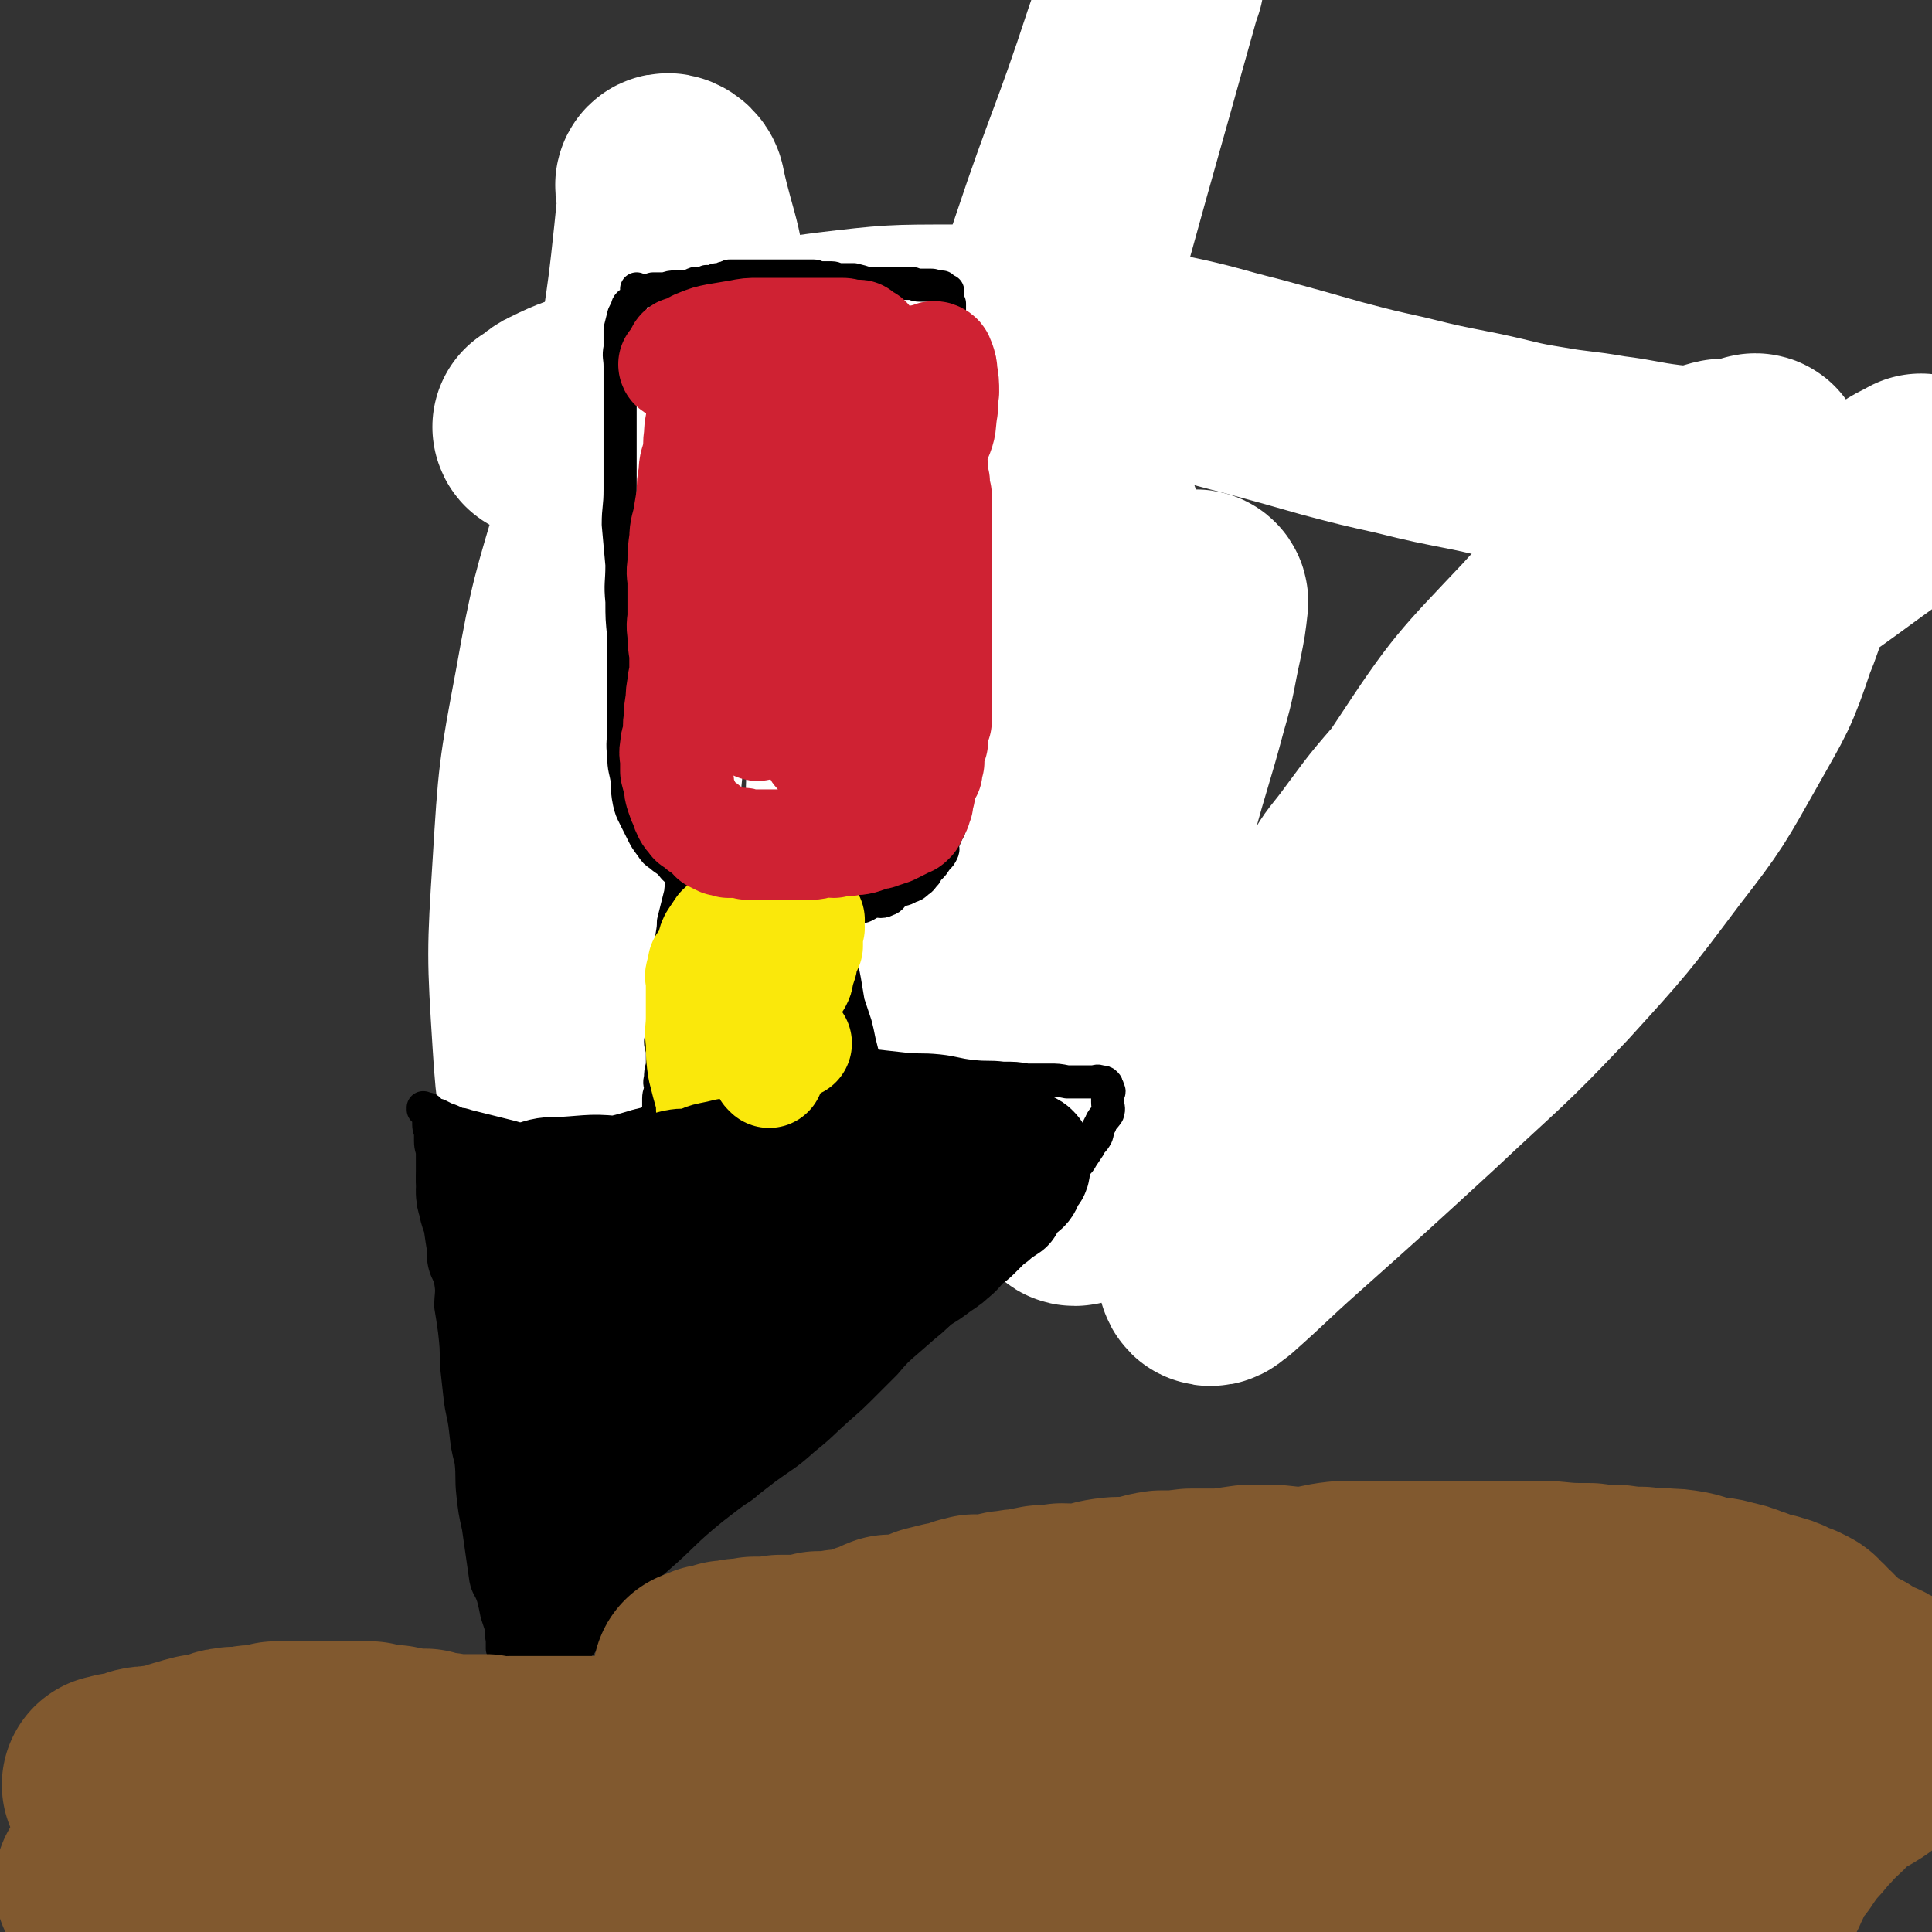
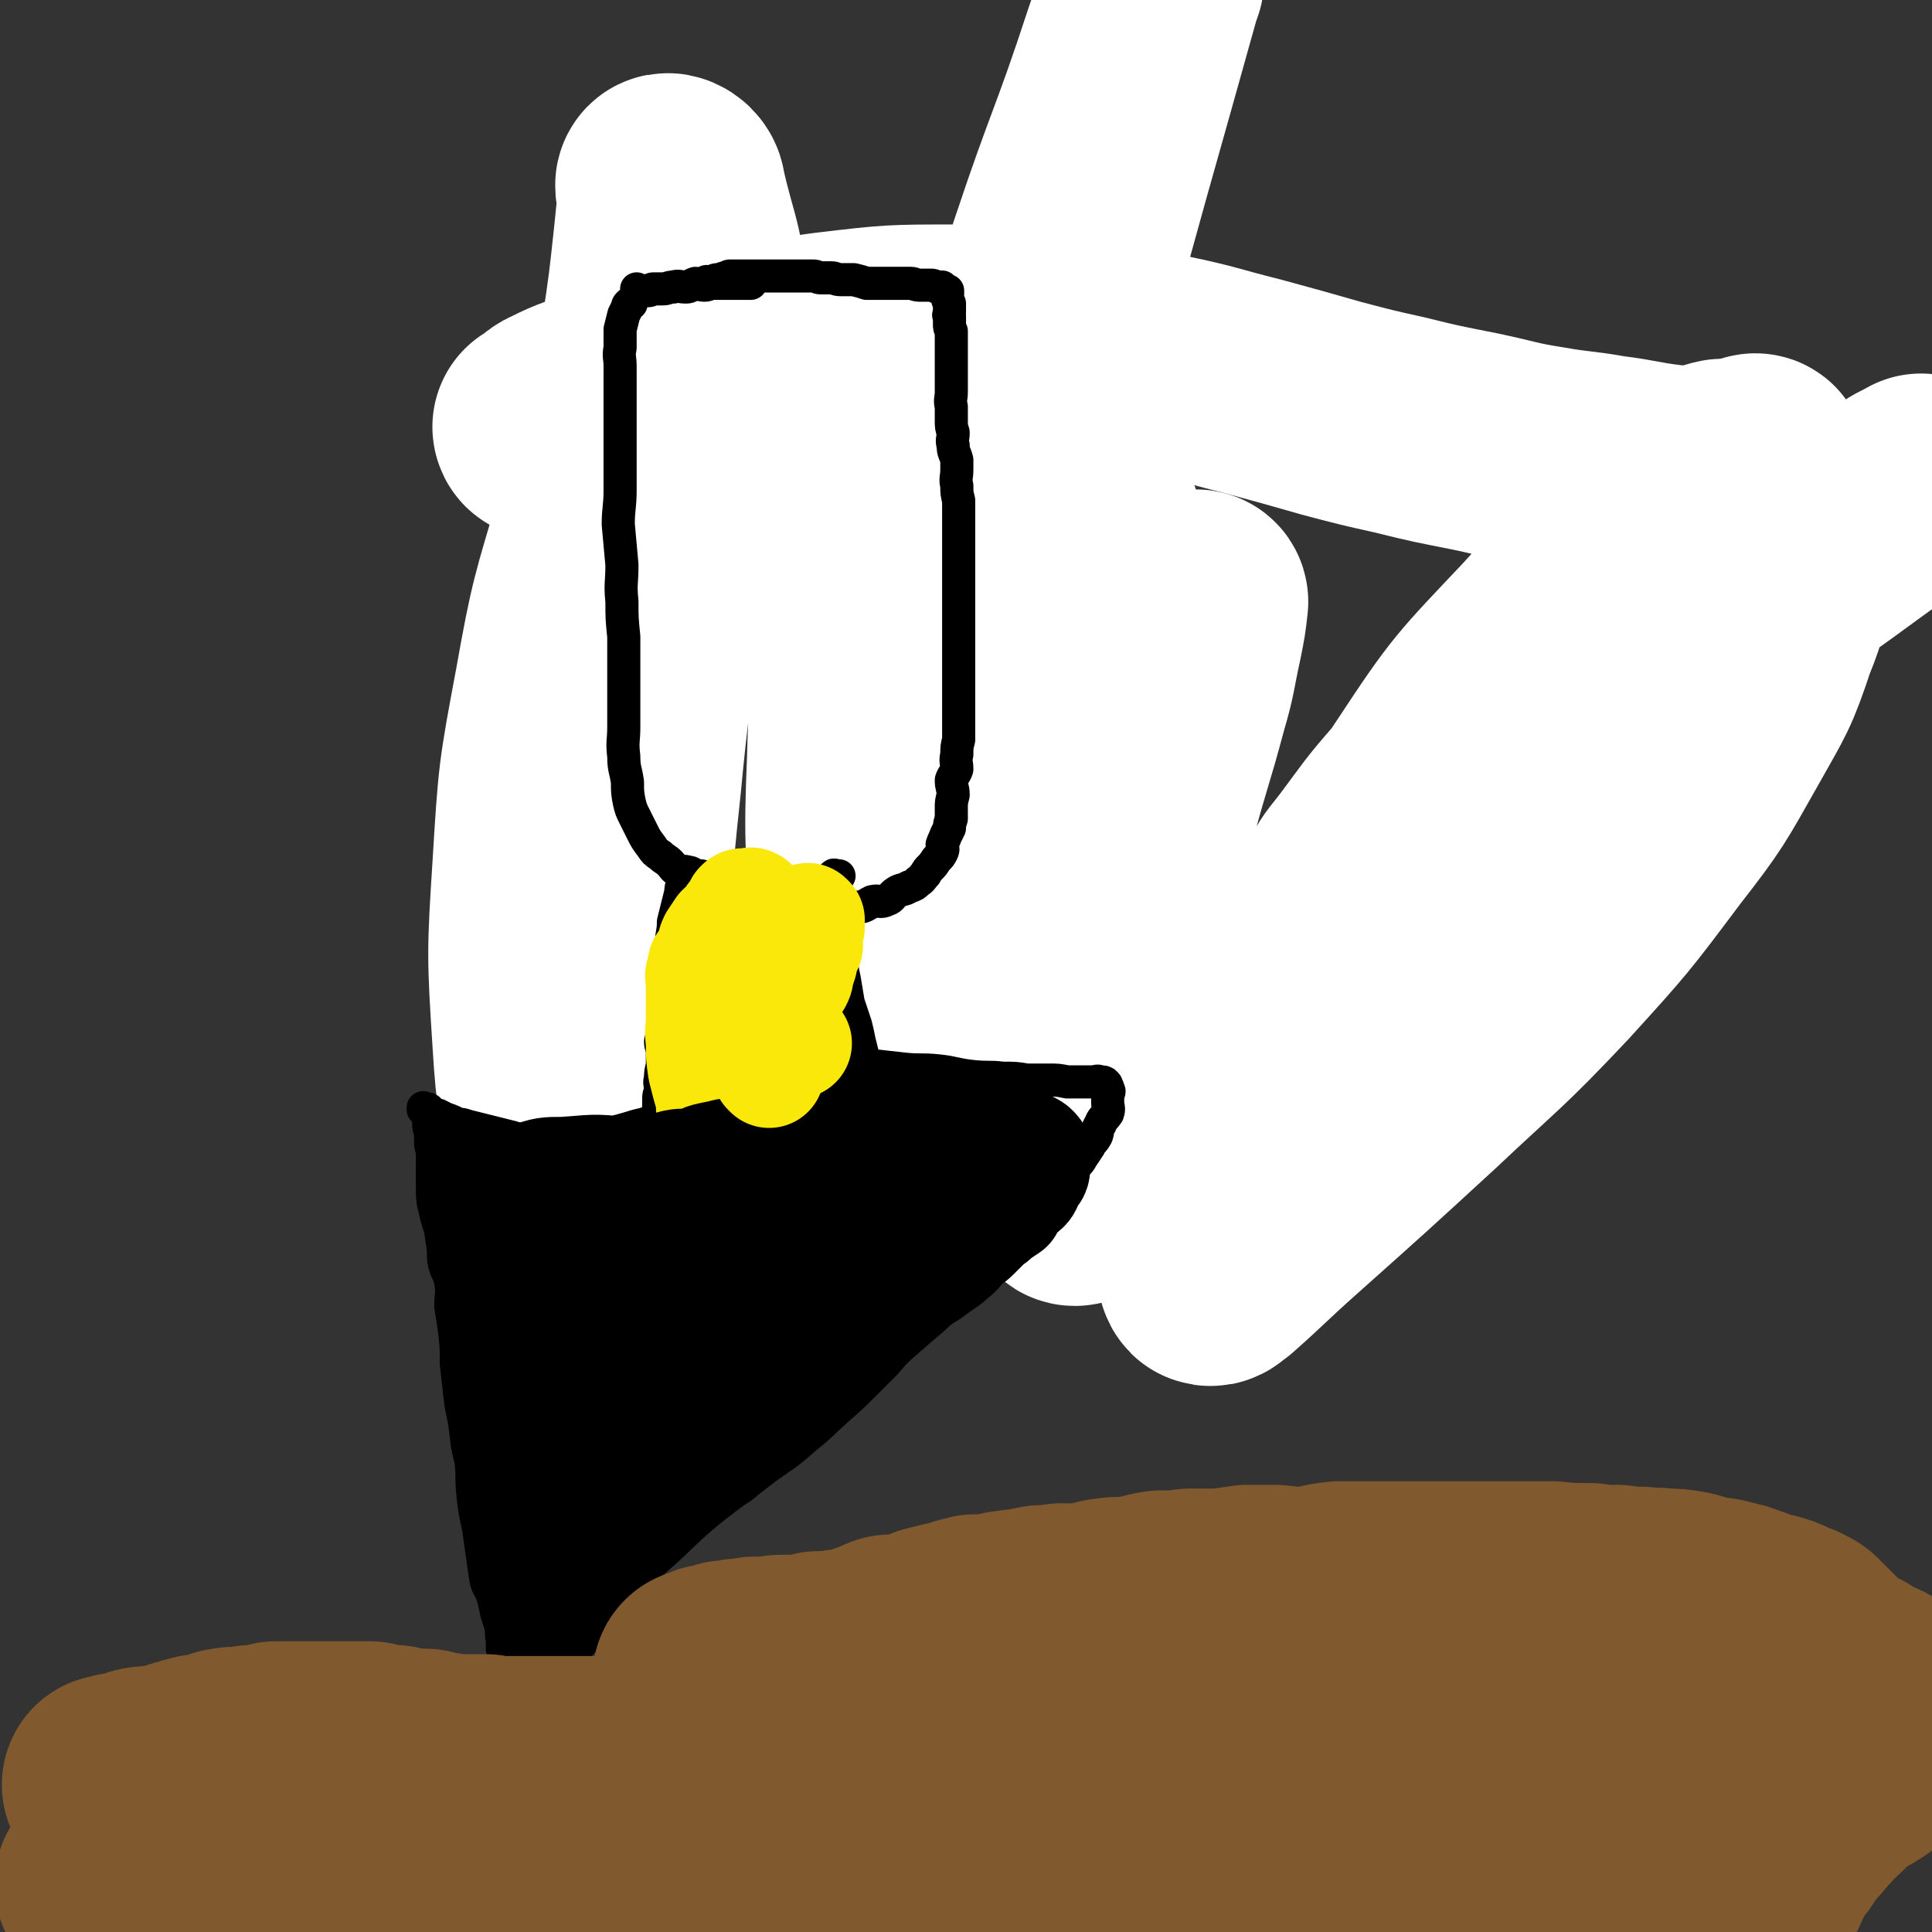
<svg xmlns="http://www.w3.org/2000/svg" viewBox="0 0 1050 1050" version="1.1">
  <rect x="0" y="0" width="1050" height="1050" fill="#333333" stroke="none" />
  <g fill="none" stroke="#FAE80B" stroke-width="9" stroke-linecap="round" stroke-linejoin="round">
    <path d="M869,337c0,0 -1,-1 -1,-1 0,0 0,0 0,1 0,0 0,0 0,0 1,0 0,-1 0,-1 0,0 0,0 0,1 0,0 0,0 0,0 1,0 -1,-1 0,-1 1,0 1,0 3,0 1,0 1,-1 2,-1 2,0 2,0 4,0 0,0 0,-1 0,-1 1,-1 1,0 1,0 0,0 -1,-1 -1,0 -4,2 -4,2 -7,4 -6,4 -6,5 -11,9 -5,4 -6,3 -11,8 -6,4 -6,4 -11,9 -4,4 -4,4 -8,8 -5,4 -5,4 -9,8 -5,5 -4,6 -8,11 -4,6 -4,7 -8,13 -4,7 -4,7 -8,13 -4,7 -4,6 -8,13 -2,5 -1,6 -3,11 -4,10 -5,10 -8,20 -5,12 -5,13 -9,25 -6,16 -6,16 -11,32 -5,17 -5,17 -9,34 -3,12 -4,12 -6,23 -1,6 -1,6 -1,12 0,1 0,4 1,3 5,-7 6,-9 11,-18 3,-3 3,-3 5,-6 " />
  </g>
  <g fill="none" stroke="#FFFFFF" stroke-width="120" stroke-linecap="round" stroke-linejoin="round">
    <path d="M863,483c0,0 -1,-1 -1,-1 0,0 0,0 0,1 0,0 0,0 0,0 -3,-2 -3,-3 -6,-4 -3,-1 -3,-1 -6,0 -5,0 -6,-1 -10,1 -16,10 -16,10 -31,23 -27,23 -28,22 -53,48 -26,26 -25,27 -48,56 -20,25 -20,25 -37,52 -9,13 -8,13 -14,27 -1,3 -1,6 0,7 2,1 3,-1 6,-3 18,-16 17,-16 35,-32 37,-33 37,-33 74,-67 35,-33 36,-32 69,-67 30,-33 30,-33 57,-69 21,-27 21,-28 38,-58 14,-25 15,-25 24,-52 7,-17 6,-18 8,-36 1,-8 0,-8 -1,-16 -1,-2 -2,-4 -3,-4 -3,1 -3,2 -6,5 -14,12 -14,12 -28,25 -27,26 -28,25 -54,53 -35,36 -35,36 -68,74 -28,33 -27,34 -54,67 -20,25 -20,25 -39,50 -8,10 -7,11 -15,20 -3,3 -6,6 -6,5 0,-3 2,-7 5,-12 13,-31 12,-32 27,-61 24,-47 22,-48 51,-91 27,-41 28,-41 62,-77 26,-29 27,-28 57,-54 18,-16 19,-16 39,-30 8,-6 8,-5 17,-10 1,-1 2,-1 2,-1 1,0 1,1 0,1 -5,4 -6,4 -11,8 -18,15 -19,15 -36,31 -26,24 -26,24 -51,49 -26,25 -25,26 -49,52 -19,20 -19,20 -37,41 -14,16 -14,17 -26,33 -6,8 -7,8 -12,17 -3,3 -5,6 -5,7 1,1 3,-1 5,-2 19,-16 18,-18 37,-33 42,-33 42,-33 85,-64 51,-35 52,-34 103,-69 38,-25 37,-26 74,-52 6,-5 6,-4 13,-8 " />
  </g>
  <g fill="none" stroke="#000000" stroke-width="36" stroke-linecap="round" stroke-linejoin="round">
    <path d="M307,270c0,0 -1,-1 -1,-1 0,0 0,1 1,1 0,0 0,0 0,0 0,0 -1,-1 -1,-1 0,0 0,1 1,1 0,0 0,0 0,0 1,0 1,0 3,0 2,0 2,0 5,0 3,-1 3,-1 7,-1 5,-1 5,-1 11,-1 7,-1 7,-1 14,-2 9,-1 9,-2 17,-3 10,-2 10,-2 19,-4 10,-2 10,-2 19,-3 10,-2 10,-3 20,-4 10,-2 10,-2 20,-4 8,-1 8,-1 17,-2 9,-1 9,-1 19,-2 8,-1 8,-1 16,-2 8,-1 8,-2 16,-3 6,-1 6,0 12,0 6,0 6,0 12,0 5,0 5,0 10,0 3,0 3,-1 6,-1 3,0 3,0 5,0 2,0 2,0 4,0 0,0 0,0 0,0 0,0 0,0 0,0 0,0 0,0 0,0 1,0 0,-1 0,-1 0,0 0,1 0,1 0,0 0,0 0,0 1,0 0,-1 0,-1 0,0 0,1 0,1 0,0 0,0 0,0 0,0 0,0 0,1 0,0 0,0 0,0 0,0 0,0 0,0 0,0 0,0 0,1 0,1 1,1 0,2 0,1 0,0 0,1 -1,0 -1,1 -1,1 0,2 0,2 0,3 0,1 0,1 0,2 0,3 0,3 0,5 0,3 0,3 0,5 0,4 0,4 0,7 0,3 0,3 0,6 0,4 0,4 0,8 0,4 0,4 0,9 0,4 0,4 0,9 0,6 0,6 0,12 0,6 0,6 0,12 1,6 2,6 2,12 0,7 -1,7 -1,15 1,6 1,6 1,11 1,7 2,7 3,14 1,6 0,6 0,12 1,7 1,7 1,14 0,6 0,6 0,12 1,7 1,7 1,13 1,5 1,5 1,10 1,5 0,5 0,10 0,4 0,4 0,8 0,4 0,4 0,8 0,6 0,6 0,11 0,3 0,3 0,7 0,4 0,4 0,8 0,3 0,3 0,7 0,3 0,4 0,7 1,4 2,4 3,8 0,3 0,3 -1,6 0,4 0,4 0,7 0,3 0,3 0,5 0,4 0,4 0,7 0,3 0,3 0,6 0,4 0,4 0,7 0,4 0,4 0,8 0,4 0,4 0,8 0,4 0,4 0,8 0,5 0,5 0,10 1,6 2,6 2,11 0,5 0,5 -1,9 0,4 0,4 0,9 1,4 1,4 2,8 0,4 0,4 -1,7 0,3 0,3 0,6 0,2 0,2 0,4 0,2 0,2 0,3 0,2 0,2 0,4 0,0 0,0 0,1 0,0 0,0 0,1 0,0 0,0 0,0 0,0 0,0 0,1 0,0 0,0 0,0 0,0 0,0 0,0 1,0 0,-1 0,-1 0,0 0,0 0,1 0,0 0,0 0,0 1,0 0,-1 0,-1 0,0 0,0 0,1 0,0 0,0 0,0 1,0 0,-1 0,-1 0,0 0,0 0,1 0,0 0,0 0,0 1,0 0,-1 0,-1 0,0 0,0 0,1 0,0 0,0 0,0 1,0 0,-1 0,-1 0,0 0,1 0,2 1,0 0,0 0,1 0,0 0,0 0,0 0,0 1,1 0,1 0,0 0,-1 -1,0 0,0 1,0 0,0 0,1 0,0 -1,1 -1,0 -1,-1 -1,0 -1,0 -1,0 -1,1 -1,0 -1,-1 -2,0 0,0 0,1 -1,1 0,1 -1,1 -2,1 -1,0 -1,-1 -3,0 -1,0 -1,0 -3,1 -3,0 -3,-1 -5,0 -4,0 -4,0 -7,1 -3,0 -3,0 -6,0 -3,0 -3,0 -7,0 -4,0 -4,-1 -7,0 -5,0 -5,0 -10,1 -4,0 -4,0 -9,0 -5,0 -5,0 -10,0 -5,0 -5,0 -11,0 -5,0 -5,0 -11,0 -5,-1 -5,-1 -9,-1 -5,-1 -5,0 -10,0 -5,-1 -5,-1 -10,-1 -6,-1 -6,0 -11,-1 -4,-1 -4,-2 -8,-3 -4,-1 -4,-1 -8,-2 -4,0 -4,0 -8,-2 -3,-1 -3,-1 -7,-3 -3,-2 -2,-2 -5,-3 -3,-2 -4,-1 -7,-3 -2,-2 -2,-2 -4,-4 -2,-2 -3,-2 -5,-4 -3,-3 -3,-3 -6,-6 -3,-3 -3,-3 -5,-7 -3,-3 -3,-4 -5,-8 -3,-5 -4,-4 -6,-9 -4,-6 -3,-7 -6,-13 -2,-6 -3,-6 -5,-11 -2,-5 -2,-5 -4,-11 -3,-7 -3,-7 -5,-14 -2,-8 -2,-8 -5,-16 -3,-9 -3,-9 -6,-18 -4,-11 -3,-11 -7,-21 -3,-13 -4,-13 -7,-25 -3,-11 -3,-11 -5,-22 -3,-12 -4,-12 -6,-24 -2,-9 -2,-9 -3,-18 -1,-10 0,-11 0,-21 0,-9 -1,-9 0,-19 0,-9 0,-9 1,-17 0,-9 -1,-9 0,-17 0,-8 0,-8 1,-15 0,-7 0,-7 0,-14 0,-7 0,-7 0,-13 0,-6 0,-6 0,-12 0,-5 -1,-5 0,-9 0,-3 0,-3 1,-6 0,-2 0,-3 1,-5 1,0 1,0 2,0 0,0 0,0 1,0 1,0 1,0 3,1 " />
  </g>
  <g fill="none" stroke="#FFFFFF" stroke-width="120" stroke-linecap="round" stroke-linejoin="round">
    <path d="M393,284c0,0 -1,0 -1,-1 -2,-3 -2,-3 -4,-7 -4,-7 -4,-7 -8,-13 -4,-9 -3,-9 -8,-17 -4,-7 -4,-7 -9,-12 -4,-3 -4,-4 -9,-6 -2,-1 -3,-1 -4,1 -4,5 -3,6 -5,12 -9,22 -10,21 -16,43 -13,44 -14,45 -22,90 -9,48 -9,48 -12,97 -3,47 -3,48 0,95 2,32 3,32 10,63 5,22 5,22 13,43 5,10 6,10 13,19 2,2 3,3 5,3 1,-1 1,-3 1,-6 0,-17 0,-17 0,-35 -1,-49 -3,-49 -1,-98 1,-65 0,-66 7,-131 7,-75 11,-75 21,-150 7,-51 13,-51 14,-102 1,-34 -4,-36 -11,-68 0,-3 -4,-5 -5,-4 -1,1 1,4 1,9 -1,9 -1,9 -2,19 -3,28 -3,28 -7,55 -10,63 -14,63 -21,126 -7,65 -8,65 -7,131 1,56 -2,57 10,111 7,35 11,36 29,67 9,16 11,17 25,28 9,7 13,10 22,8 8,-3 8,-8 13,-17 15,-35 14,-36 26,-72 19,-58 19,-58 36,-117 22,-80 18,-81 41,-161 22,-76 23,-75 48,-150 19,-57 21,-56 40,-114 6,-17 5,-17 11,-34 0,-1 1,-4 0,-3 0,2 -1,5 -2,9 -7,25 -7,25 -14,50 -13,46 -13,46 -26,93 -18,63 -21,63 -37,126 -16,61 -15,61 -28,122 -11,60 -11,60 -20,120 -5,34 -5,34 -7,68 -1,16 0,16 1,32 0,6 0,9 0,11 -1,1 -1,-3 -1,-5 -5,-15 -6,-15 -10,-29 -8,-36 -9,-36 -13,-72 -5,-49 -6,-50 -4,-99 1,-44 4,-44 11,-87 5,-34 7,-33 12,-67 3,-16 4,-16 4,-32 0,-5 -2,-5 -4,-9 0,0 0,-1 0,0 0,2 0,3 0,6 2,6 4,6 4,12 3,28 2,28 3,56 1,52 1,52 2,104 2,53 0,53 3,107 3,38 4,38 10,76 2,17 2,17 5,34 2,6 3,9 4,12 0,1 0,-1 0,-3 -2,-8 -3,-8 -5,-16 -3,-23 -5,-23 -4,-45 1,-47 1,-48 7,-94 8,-50 9,-50 21,-99 9,-36 8,-37 22,-72 8,-20 12,-28 22,-37 4,-2 2,8 5,14 3,9 4,8 6,17 4,15 4,16 4,32 1,41 1,41 -2,83 -3,52 -6,51 -10,103 -4,43 -6,43 -7,85 -1,28 1,29 4,57 0,1 2,1 3,0 0,0 0,0 0,-1 1,-7 0,-7 0,-13 2,-22 2,-22 5,-43 6,-37 6,-37 13,-74 9,-38 9,-38 19,-77 8,-30 9,-30 17,-60 5,-17 4,-17 8,-35 2,-10 2,-10 3,-19 0,-1 -1,-1 -1,-1 0,0 0,0 0,1 " />
  </g>
  <g fill="none" stroke="#000000" stroke-width="36" stroke-linecap="round" stroke-linejoin="round">
    <path d="M367,190c0,0 -1,-1 -1,-1 0,0 0,1 1,1 0,0 0,0 0,0 0,0 -1,-1 -1,-1 0,0 0,1 1,1 0,0 0,0 0,0 0,0 -1,-1 -1,-1 2,0 3,1 6,1 4,0 4,-1 7,0 6,0 5,1 11,2 6,0 6,0 11,0 7,1 7,1 13,1 6,0 6,0 12,0 8,0 8,0 17,0 6,0 6,0 13,0 8,0 8,0 15,0 7,0 7,0 13,0 5,0 5,0 11,0 4,0 4,0 9,0 4,0 4,0 8,0 3,0 3,0 5,0 3,0 3,0 5,0 1,0 1,0 2,0 1,0 1,0 2,0 2,0 2,0 4,0 1,0 1,0 3,0 2,0 2,0 3,0 1,0 1,0 2,0 1,0 1,0 2,0 1,0 1,0 1,0 1,0 1,0 1,0 1,0 1,0 2,0 0,0 0,0 0,0 0,0 0,0 0,0 1,0 1,0 2,0 1,0 1,0 1,0 0,0 0,0 0,0 1,0 1,0 1,0 0,0 0,0 0,0 1,0 1,-1 2,0 0,0 0,1 -1,2 0,0 0,0 0,0 0,0 0,0 0,1 0,0 0,0 0,0 0,0 0,0 0,0 0,1 0,1 0,1 0,0 0,0 0,0 0,0 0,1 0,1 0,0 0,0 0,0 0,0 0,0 0,0 0,0 0,1 0,1 0,0 0,0 0,0 0,0 0,0 0,0 1,0 0,-1 0,-1 0,0 0,1 0,1 0,0 0,0 0,0 1,0 0,-1 0,-1 0,0 0,1 0,1 0,0 0,0 0,0 1,0 0,-1 0,-1 0,0 0,1 0,1 0,0 0,0 0,0 1,0 0,-1 0,-1 0,0 0,1 0,1 0,0 0,0 0,0 1,0 0,-1 0,-1 0,0 0,1 0,1 0,0 0,0 0,0 1,0 0,-1 0,-1 0,0 0,1 0,1 0,0 0,0 0,0 1,0 0,-1 0,-1 0,0 0,1 0,1 0,0 0,0 0,0 1,0 0,-1 0,-1 0,0 0,1 0,1 0,0 0,0 0,0 1,0 0,-1 0,-1 0,0 0,1 0,1 0,0 0,0 0,0 1,0 0,-1 0,-1 0,0 0,1 0,1 0,0 0,0 0,0 1,0 0,-1 0,-1 0,0 0,1 0,1 0,0 0,0 0,0 1,0 0,-1 0,-1 0,0 0,1 0,1 0,0 0,0 0,0 1,0 0,-1 0,-1 0,0 0,1 0,1 0,0 0,0 0,0 1,0 0,-1 0,-1 0,0 0,1 0,1 0,0 0,0 0,0 1,0 0,-1 0,-1 0,0 0,1 0,1 0,0 0,0 0,0 1,0 0,-1 0,-1 0,0 0,1 0,1 0,0 0,0 0,0 1,0 0,-1 0,-1 0,0 0,1 0,1 0,0 0,0 0,0 0,1 0,1 0,2 0,0 0,0 0,0 0,0 0,0 0,0 0,0 0,0 0,1 0,0 0,0 0,0 0,0 0,1 0,1 0,0 0,0 0,0 0,0 0,0 0,0 " />
  </g>
  <g fill="none" stroke="#FFFFFF" stroke-width="120" stroke-linecap="round" stroke-linejoin="round">
    <path d="M296,233c0,0 -1,-1 -1,-1 0,0 0,1 1,1 0,0 0,0 0,0 0,0 -1,-1 -1,-1 0,0 0,1 1,1 4,-3 3,-5 8,-7 12,-6 12,-5 25,-10 25,-9 24,-11 50,-17 35,-9 36,-8 72,-13 34,-4 34,-4 68,-4 30,0 30,0 61,4 27,4 27,5 53,12 24,5 24,6 48,12 22,6 22,6 43,12 19,5 19,5 37,9 20,5 21,5 41,9 19,4 19,5 38,8 17,3 17,2 34,5 16,2 16,3 32,5 9,1 10,1 19,0 6,-1 6,-2 11,-3 " />
  </g>
  <g fill="none" stroke="#000000" stroke-width="18" stroke-linecap="round" stroke-linejoin="round">
    <path d="M347,158c0,0 -1,-1 -1,-1 0,0 0,1 1,1 0,0 0,0 0,0 0,0 -1,-1 -1,-1 0,0 0,1 1,1 0,0 0,0 0,0 0,0 -1,-1 -1,-1 0,0 1,1 2,1 2,0 2,0 4,0 2,0 2,-1 3,-1 3,0 3,0 5,0 3,0 3,-1 6,-1 3,-1 3,0 7,0 2,0 2,-1 5,-2 2,0 2,1 5,1 2,0 2,-1 3,-1 2,0 2,0 5,0 0,0 0,0 1,0 0,0 0,0 0,0 0,0 0,0 1,0 0,0 0,0 0,0 0,0 0,0 1,0 1,0 1,0 2,0 1,0 1,0 1,0 1,0 1,0 3,0 1,0 1,0 2,0 0,0 0,0 1,0 0,0 0,0 1,0 1,0 1,0 2,0 0,0 0,0 0,0 0,0 0,0 1,0 0,0 0,0 0,0 0,0 0,0 1,0 0,0 0,0 0,0 0,0 -1,0 -1,-1 0,0 0,1 1,1 0,0 0,0 0,0 0,0 -1,0 -1,-1 0,0 0,1 1,1 0,0 0,0 0,0 -1,0 -1,0 -1,0 0,0 0,0 0,0 -1,0 -1,0 -2,0 0,0 0,0 -1,0 0,0 0,0 0,0 -1,0 -1,0 -2,0 -2,0 -2,0 -3,0 -1,0 -1,0 -2,0 -1,0 -1,0 -1,0 -2,0 -2,0 -3,0 -1,0 -1,0 -2,0 -1,0 -1,0 -1,0 -1,0 -1,0 -2,0 0,0 0,0 0,0 -1,0 -1,0 -1,0 -1,0 -1,0 -1,0 0,0 0,0 0,0 -1,0 -1,0 -1,0 0,0 0,0 0,0 0,0 0,0 0,0 0,0 -1,0 -1,-1 0,0 0,1 1,1 0,0 0,0 1,0 1,-1 0,-1 1,-1 2,-1 2,-1 3,-1 1,0 1,0 2,0 1,-1 1,-1 3,-1 1,-1 1,-1 2,-1 2,0 2,0 3,0 3,0 3,0 6,0 3,0 3,0 6,0 4,0 4,0 7,0 4,0 4,0 8,0 4,0 4,0 7,0 3,0 3,0 5,0 2,0 2,0 3,0 2,0 2,1 4,1 1,0 1,0 3,0 2,0 2,0 3,0 2,0 2,1 5,1 2,0 2,0 4,0 1,0 1,0 3,0 4,1 4,1 7,2 3,0 3,0 6,0 3,0 3,0 6,0 3,0 3,0 6,0 3,0 3,0 6,0 2,0 2,1 5,1 2,0 2,0 4,0 1,0 1,0 2,0 1,0 1,0 3,1 0,0 0,0 1,0 0,0 0,0 1,0 0,0 0,0 1,0 0,0 -1,1 0,1 0,0 1,0 1,0 0,0 -1,1 0,1 0,0 0,0 1,0 0,0 0,0 1,0 0,1 0,1 0,2 0,0 0,0 0,0 0,1 -1,1 0,2 0,1 0,1 1,3 0,0 0,0 0,1 0,2 0,2 0,4 0,1 -1,1 0,2 0,2 0,2 0,4 0,2 0,2 1,4 0,2 0,3 0,5 0,3 0,3 0,7 0,3 0,3 0,6 0,4 0,4 0,8 0,4 0,4 0,7 0,4 -1,4 0,8 0,3 0,3 0,7 0,4 0,4 1,7 0,4 -1,4 0,7 0,4 1,4 2,8 0,3 0,3 0,5 0,5 -1,5 0,9 0,4 0,4 1,8 0,4 0,4 0,9 0,3 0,3 0,7 0,4 0,4 0,8 0,4 0,4 0,8 0,4 0,4 0,8 0,5 0,5 0,9 0,4 0,4 0,8 0,4 0,4 0,9 0,5 0,5 0,10 0,4 0,4 0,9 0,4 0,4 0,9 0,5 0,5 0,10 0,5 0,5 0,9 0,4 0,4 0,8 0,5 0,5 0,9 -1,4 -1,4 -1,8 -1,4 0,4 0,8 -1,3 -2,3 -3,6 0,4 1,4 1,8 -1,4 -1,4 -1,7 0,3 0,3 0,6 -1,3 -1,3 -1,5 -1,2 -1,2 -2,4 -1,3 -1,2 -2,5 0,2 1,2 0,4 -1,2 -1,2 -3,4 -2,3 -2,3 -3,4 -2,2 -2,2 -3,4 -2,2 -2,3 -4,4 -2,2 -2,2 -5,3 -3,2 -4,1 -7,3 -3,2 -2,3 -5,4 -4,2 -4,0 -8,1 -4,2 -4,3 -8,3 -3,1 -3,1 -6,1 -4,0 -4,-1 -7,-1 -5,0 -5,0 -10,0 -4,-1 -4,-1 -9,-2 -4,-1 -4,-1 -9,-2 -5,-1 -5,-1 -10,-2 -4,-1 -4,-1 -8,-2 -4,-1 -4,-1 -8,-2 -3,-1 -3,-2 -6,-3 -3,-1 -4,0 -6,-1 -3,-1 -3,-2 -6,-3 -1,0 -1,0 -3,0 -2,-1 -2,-2 -4,-2 -3,-1 -3,0 -6,-1 -2,-1 -2,-2 -4,-4 -2,-2 -3,-2 -5,-4 -3,-2 -3,-2 -5,-5 -3,-4 -3,-4 -5,-8 -2,-4 -2,-4 -4,-8 -2,-4 -2,-4 -3,-8 -1,-5 -1,-6 -1,-11 -1,-7 -2,-7 -2,-14 -1,-8 0,-8 0,-16 0,-8 0,-8 0,-15 0,-10 0,-10 0,-19 0,-8 0,-8 0,-15 -1,-10 -1,-10 -1,-19 -1,-10 0,-10 0,-20 -1,-11 -1,-11 -2,-22 0,-9 1,-9 1,-19 0,-9 0,-9 0,-18 0,-9 0,-9 0,-17 0,-8 0,-8 0,-17 0,-7 0,-7 0,-15 0,-5 -1,-5 0,-10 0,-5 0,-5 0,-10 1,-4 1,-4 2,-8 1,-2 1,-2 2,-4 0,-1 0,-1 1,-2 0,0 1,0 1,0 0,0 0,0 0,0 " />
    <path d="M372,475c0,0 -1,-1 -1,-1 0,0 0,0 1,1 0,0 0,0 0,0 0,0 -1,-1 -1,-1 0,0 0,0 1,1 0,0 0,0 0,0 -1,0 -1,0 -1,1 0,2 0,2 0,4 -1,3 -1,3 -1,5 -1,4 -1,4 -2,8 -1,4 -1,4 -2,8 0,6 -1,6 -1,11 0,4 0,4 0,8 -1,5 -2,5 -2,10 -1,4 -1,4 -2,8 0,4 0,4 0,8 0,3 0,3 0,6 0,3 0,3 0,7 -1,3 -1,3 -2,7 0,3 1,3 1,6 0,4 0,4 0,7 -1,4 -1,4 -1,7 -1,3 0,3 0,5 0,3 -1,3 -1,6 0,2 0,2 0,5 0,2 0,2 0,3 -1,2 -2,1 -2,3 -1,1 0,1 0,3 0,0 0,0 0,0 0,0 0,0 0,1 0,0 0,0 0,1 0,0 0,0 0,0 0,0 -1,-1 -1,-1 0,0 0,0 1,1 0,0 0,0 0,0 0,0 -1,-1 -1,-1 1,0 2,1 4,1 1,-1 1,-1 3,-1 3,-1 3,-1 5,-2 5,-1 5,0 11,-1 5,-1 5,-2 10,-3 6,-1 6,-1 11,-3 6,-1 6,-1 12,-2 6,-2 6,-2 12,-3 5,-1 5,-1 10,-1 5,-1 5,-2 10,-2 4,-1 4,1 8,0 3,-1 3,-2 6,-3 2,-1 2,-1 5,-1 2,0 2,0 4,0 2,-1 2,-1 2,-1 1,-1 1,-2 2,-3 0,0 0,0 1,0 0,-1 0,-1 0,-2 -1,-2 -1,-2 -2,-4 0,-4 0,-4 0,-7 -1,-4 -1,-4 -2,-8 -1,-5 -1,-5 -2,-9 -2,-6 -2,-6 -4,-12 -1,-6 -1,-6 -2,-12 -1,-5 -1,-5 -2,-11 0,-5 0,-5 0,-10 -1,-4 -1,-4 -1,-8 -1,-5 -1,-5 -2,-10 0,-3 -1,-3 -1,-6 -1,-3 0,-3 0,-6 0,-2 0,-2 0,-4 0,-1 -1,-1 0,-2 0,-1 1,0 2,0 0,0 0,0 1,0 " />
    <path d="M338,623c0,0 -1,-1 -1,-1 0,0 0,0 1,1 0,0 0,0 0,0 0,0 -1,-1 -1,-1 0,0 0,0 1,1 0,0 0,0 0,0 0,0 -1,-1 -1,-1 0,0 0,0 1,1 0,0 0,0 0,0 0,0 -1,-1 -1,-1 0,0 0,0 1,1 0,0 0,0 0,0 0,0 -1,-1 -1,-1 0,0 0,0 1,1 0,0 0,0 0,0 0,0 0,-1 -1,-1 -2,0 -3,1 -4,2 0,0 1,0 1,0 -1,0 -2,0 -3,0 -1,0 -1,0 -3,0 -1,0 -1,0 -2,0 -1,0 -1,0 -2,0 -1,0 -1,0 -3,0 -2,0 -2,0 -4,0 -2,0 -2,0 -4,0 -3,0 -3,0 -6,0 -3,-1 -3,-1 -6,-1 -4,-1 -4,-1 -7,-2 -4,0 -5,1 -9,0 -4,-1 -3,-2 -7,-3 -4,-1 -4,-1 -8,-2 -4,-1 -4,-1 -8,-2 -4,-1 -4,-1 -8,-2 -3,-1 -3,-1 -5,-1 -4,-2 -4,-2 -7,-3 -2,-1 -2,-1 -4,-2 -2,0 -2,0 -3,0 -1,-1 -1,-2 -2,-3 -1,-1 -2,0 -3,0 0,0 0,0 1,0 0,0 0,0 0,0 0,0 -1,-1 -1,-1 0,0 1,0 1,1 0,0 0,0 0,0 0,0 -1,-1 -1,-1 0,0 1,1 1,1 0,0 0,1 0,1 1,1 1,1 2,3 0,0 0,1 0,1 0,2 0,2 0,3 0,3 1,3 1,5 0,2 0,2 0,4 0,4 1,4 1,7 0,4 0,4 0,7 0,4 0,4 0,8 1,5 1,5 2,10 1,5 2,5 3,11 1,5 0,5 1,10 0,6 0,6 1,11 1,7 2,7 3,13 1,6 0,6 0,13 1,6 1,6 2,13 1,9 1,9 1,18 1,9 1,9 2,18 1,9 2,9 3,18 1,9 1,9 3,17 1,9 0,9 1,18 1,9 1,9 3,18 1,7 1,7 2,14 1,7 1,7 2,14 1,5 2,4 4,10 1,4 1,4 2,9 1,3 1,3 2,6 1,4 0,4 1,8 0,3 0,3 0,5 1,2 1,2 1,3 0,1 -1,1 0,2 0,2 1,1 2,3 0,1 -1,1 0,3 0,0 0,0 1,0 0,1 0,1 0,2 0,1 0,1 0,2 0,1 0,1 0,1 0,0 0,1 0,1 0,0 0,0 1,0 0,0 0,0 0,0 0,1 0,2 0,2 0,0 0,-1 0,-2 0,0 0,0 0,0 0,0 0,-1 0,-1 1,-1 1,-1 2,-1 2,-2 2,-2 4,-4 2,-3 2,-3 5,-5 4,-4 4,-3 9,-7 6,-4 6,-4 12,-9 10,-7 9,-7 19,-15 14,-12 14,-12 28,-24 15,-13 14,-14 30,-27 14,-11 15,-11 29,-22 11,-8 11,-7 21,-16 10,-8 9,-8 18,-16 8,-7 8,-7 16,-15 5,-5 5,-5 10,-10 6,-7 6,-7 13,-13 8,-7 8,-7 16,-14 8,-8 8,-8 15,-16 14,-14 14,-14 28,-28 6,-7 7,-6 12,-12 6,-6 6,-6 11,-11 3,-6 2,-6 6,-11 3,-4 4,-3 6,-7 2,-3 2,-3 4,-6 1,-3 2,-2 4,-6 1,-3 0,-3 2,-6 1,-3 2,-3 4,-6 1,-3 0,-3 0,-6 0,-2 0,-2 0,-4 1,-2 1,-2 0,-3 0,-1 0,-1 0,-1 -1,-1 0,-1 -1,-2 -1,-1 -1,-1 -3,-1 -2,-1 -2,0 -4,0 -3,0 -3,0 -5,0 -4,0 -5,0 -9,0 -5,-1 -5,-1 -10,-1 -6,0 -6,0 -12,0 -6,-1 -6,-1 -13,-1 -8,-1 -8,0 -17,-1 -9,-1 -9,-2 -18,-3 -10,-1 -10,0 -19,-1 -9,-1 -9,-1 -18,-2 -8,-1 -8,-1 -17,-2 -9,-2 -9,-2 -17,-3 -6,-1 -6,-1 -13,-3 -1,0 -1,0 -2,0 " />
  </g>
  <g fill="none" stroke="#000000" stroke-width="60" stroke-linecap="round" stroke-linejoin="round">
    <path d="M257,642c0,0 -1,-1 -1,-1 0,0 0,0 1,1 0,0 0,0 0,0 0,0 -1,-1 -1,-1 0,0 0,0 1,1 0,0 0,0 0,0 0,0 -1,-1 -1,-1 0,0 0,0 1,1 0,0 0,0 0,0 0,0 -1,-1 -1,-1 0,0 0,0 1,1 0,0 0,0 0,0 0,0 -1,-1 -1,-1 0,0 1,0 1,1 0,2 -1,2 -1,4 0,4 0,4 1,7 1,6 2,6 3,11 1,7 1,7 2,13 2,7 3,7 5,13 2,6 2,6 4,12 2,6 2,6 4,12 2,6 1,7 3,13 2,6 3,5 6,11 2,5 1,6 3,11 1,5 1,5 2,10 1,5 0,5 1,10 0,5 1,5 2,9 1,4 0,4 1,8 0,3 0,3 1,6 0,2 0,2 1,4 0,3 0,3 1,6 0,3 -1,3 0,7 0,3 1,3 2,6 1,4 0,4 1,9 0,3 0,3 0,6 0,4 -1,4 0,9 0,3 0,3 1,6 0,4 0,4 0,7 0,2 0,2 0,4 0,3 0,3 0,6 0,2 0,2 0,5 0,1 0,1 0,3 0,1 0,1 0,2 0,1 0,1 0,2 0,1 0,1 0,2 0,1 0,1 0,2 0,0 0,0 0,0 0,1 0,1 0,1 0,0 0,0 0,0 0,1 -1,0 -1,0 0,0 1,0 1,-1 0,-1 0,-1 0,-3 0,-4 0,-4 0,-8 -1,-6 -1,-6 -1,-11 -1,-6 0,-7 -1,-13 -1,-5 -2,-5 -3,-11 -1,-7 -1,-7 -2,-14 -1,-5 -2,-5 -3,-11 -1,-4 -1,-4 -1,-9 -1,-3 -2,-3 -2,-7 -1,-3 0,-3 0,-6 0,-3 0,-3 0,-5 0,0 0,0 0,0 0,0 0,0 0,0 0,0 -1,-1 -1,-1 0,0 1,1 1,1 0,1 0,1 0,2 0,1 0,1 0,3 0,2 0,2 0,4 1,1 0,1 1,3 0,3 0,3 1,5 0,5 0,5 1,9 0,4 1,4 1,8 0,5 -1,5 0,10 0,4 1,4 2,8 0,4 0,4 0,7 0,4 0,4 0,7 0,3 0,3 0,6 0,3 -1,3 0,6 0,1 0,0 1,1 0,1 0,1 0,2 0,1 0,1 0,2 0,1 0,1 0,1 0,0 0,0 0,0 0,1 0,1 0,1 0,1 0,1 0,2 0,0 0,0 0,0 0,0 0,0 0,0 0,0 1,1 1,0 2,0 2,-1 3,-2 1,0 1,0 2,-1 3,-1 3,-1 5,-2 3,-2 3,-2 5,-4 4,-3 3,-4 7,-7 5,-4 5,-3 10,-7 6,-4 5,-4 10,-9 5,-4 5,-4 9,-9 5,-3 4,-4 8,-7 5,-5 5,-5 10,-9 4,-3 5,-3 9,-6 5,-4 4,-5 9,-8 4,-3 4,-3 9,-5 4,-4 4,-4 9,-8 5,-4 5,-4 9,-8 4,-4 4,-4 8,-8 4,-4 4,-4 9,-9 2,-2 2,-2 5,-5 4,-4 4,-4 8,-8 4,-3 4,-3 7,-7 3,-2 3,-2 6,-5 4,-3 4,-3 8,-7 4,-3 4,-3 9,-6 3,-3 4,-3 7,-6 4,-4 4,-4 8,-7 4,-3 4,-2 8,-5 4,-4 4,-4 8,-7 5,-3 5,-3 9,-6 4,-3 5,-3 8,-6 4,-3 4,-4 7,-7 3,-3 3,-2 6,-5 4,-4 4,-4 7,-7 3,-2 3,-2 5,-4 3,-2 3,-2 6,-4 1,-2 1,-3 3,-5 1,-1 1,-1 3,-3 2,-2 3,-2 4,-4 1,-2 1,-3 1,-4 1,-2 2,-2 3,-3 1,-2 0,-2 0,-4 1,-2 1,-2 1,-4 1,-1 0,-1 0,-2 0,-1 0,-1 -1,-2 -1,-1 -1,-1 -3,-2 -2,-1 -3,-1 -5,-2 -3,0 -3,0 -5,0 -3,-1 -3,-2 -6,-2 -3,-1 -4,0 -7,0 -6,-1 -6,-1 -11,-1 -5,-1 -5,0 -10,0 -7,0 -7,0 -13,0 -7,0 -7,-1 -14,0 -10,0 -10,0 -19,0 -10,1 -10,0 -20,1 -11,0 -11,1 -22,2 -10,2 -10,1 -20,2 -10,1 -10,2 -19,3 -9,1 -9,0 -17,1 -10,2 -10,3 -19,5 -10,3 -10,3 -19,5 -8,2 -8,3 -16,4 -8,1 -9,1 -17,2 -5,1 -5,2 -10,2 -2,0 -3,0 -5,-1 0,-1 -1,-1 0,-2 1,-1 1,-2 3,-2 8,-3 9,-3 18,-3 16,-1 16,-2 32,0 19,1 20,0 37,7 12,5 12,7 23,16 9,7 10,7 16,17 4,7 2,8 4,16 2,6 1,6 2,12 0,3 1,3 1,6 -1,1 -1,2 -2,2 -3,2 -3,1 -6,2 -3,1 -3,1 -6,2 -4,1 -4,0 -9,1 -5,0 -5,0 -10,1 -4,0 -4,0 -8,1 -6,0 -6,0 -11,0 -4,0 -4,0 -7,0 -4,-1 -4,0 -8,-1 -3,-1 -3,-2 -6,-4 -1,-1 -1,-1 -2,-3 -1,-3 -2,-3 -2,-6 -1,-2 -1,-3 0,-5 2,-4 2,-4 4,-7 2,-3 2,-3 4,-6 1,-2 1,-2 3,-4 0,-1 0,-1 1,-2 0,0 0,1 0,1 0,0 0,-1 0,0 -1,1 -1,1 -2,3 -3,3 -2,3 -4,7 -2,4 -2,4 -4,7 -3,4 -3,4 -5,8 -3,4 -3,4 -5,9 -2,4 -2,4 -4,9 -2,5 -2,5 -4,10 -2,6 -1,6 -3,12 -1,4 -1,4 -3,8 -1,3 -1,3 -1,6 0,2 0,2 0,4 0,1 0,1 0,2 0,0 -1,-1 0,-1 1,-2 2,-1 3,-3 2,-3 1,-4 4,-7 3,-3 4,-3 7,-6 5,-4 5,-4 9,-9 4,-5 3,-5 8,-11 4,-5 5,-4 9,-9 4,-4 3,-4 7,-8 3,-3 4,-3 7,-6 1,-2 0,-3 2,-5 1,-1 2,-2 2,-3 0,0 -1,0 -2,1 -2,0 -2,0 -4,1 -2,2 -2,2 -5,4 -4,4 -4,4 -9,8 -4,4 -4,4 -9,8 -4,3 -4,4 -8,7 -4,3 -5,2 -9,4 -4,1 -4,2 -8,3 -4,0 -4,0 -8,0 -1,-1 -1,-1 -3,-2 -2,-2 -2,-2 -3,-5 -1,-3 -1,-3 -1,-7 -1,-6 -1,-6 -1,-11 1,-7 1,-7 2,-14 2,-8 1,-8 5,-16 2,-7 3,-7 7,-13 3,-6 2,-6 7,-11 4,-4 5,-4 10,-7 5,-3 5,-3 9,-5 5,-2 5,-2 11,-3 9,-1 9,0 19,0 15,-1 15,0 29,0 17,0 17,0 34,0 14,0 14,-1 28,0 10,0 10,-1 20,1 6,1 5,2 11,4 2,0 2,0 3,1 1,1 1,1 1,2 -2,2 -3,2 -5,4 -5,4 -5,4 -10,8 -7,6 -7,6 -14,12 -8,7 -8,7 -17,13 -11,8 -11,8 -22,15 -19,11 -19,11 -39,23 -26,16 -26,16 -53,31 -17,10 -17,10 -34,18 -10,5 -10,5 -20,9 -4,2 -4,2 -8,3 0,0 0,0 0,0 0,-1 -1,-1 0,-2 1,-1 1,-1 3,-3 3,-3 3,-4 6,-7 5,-4 5,-4 10,-8 9,-6 9,-6 19,-12 11,-7 11,-7 23,-13 21,-12 21,-11 42,-22 19,-10 19,-10 37,-21 14,-8 14,-9 28,-17 7,-5 7,-5 15,-9 4,-2 4,-3 8,-5 1,-1 1,0 3,0 0,0 0,-1 0,0 0,0 0,0 0,1 -2,2 -2,2 -3,4 -2,3 -2,3 -4,6 -2,4 -2,4 -5,8 -5,5 -5,4 -10,8 -6,5 -7,4 -12,9 -7,5 -6,6 -12,11 -7,5 -8,4 -15,9 -7,4 -7,5 -13,10 -6,5 -7,5 -13,10 -5,4 -5,5 -10,9 -6,4 -7,3 -12,7 -4,4 -2,5 -6,9 -5,6 -5,5 -11,10 -5,5 -5,5 -10,9 -7,5 -7,4 -14,8 -4,2 -4,3 -9,5 -3,2 -3,2 -5,3 -2,1 -2,1 -4,1 -1,1 -2,1 -2,0 -1,0 0,-1 0,-2 0,-1 -1,-1 0,-1 1,-4 1,-4 3,-7 2,-4 2,-4 4,-8 1,-1 2,-1 3,-1 " />
  </g>
  <g fill="none" stroke="#FAE80B" stroke-width="60" stroke-linecap="round" stroke-linejoin="round">
    <path d="M383,525c0,0 -1,-1 -1,-1 0,0 0,0 1,1 0,0 0,0 0,0 0,0 -1,-1 -1,-1 0,0 0,0 1,1 0,0 0,0 0,0 -1,2 -2,2 -2,4 -1,2 0,2 0,4 0,3 0,3 0,7 0,6 0,6 0,13 0,7 -1,7 0,13 0,8 0,8 1,15 2,8 2,8 4,15 1,6 0,6 1,12 1,4 1,4 2,8 1,2 1,2 2,5 0,1 0,1 1,2 0,0 0,0 1,0 0,0 0,0 0,0 -1,-4 -1,-4 -1,-8 -1,-6 0,-6 -1,-12 -1,-8 -3,-7 -4,-14 -2,-7 -1,-7 -1,-15 -1,-6 -1,-6 -1,-12 -1,-6 0,-6 0,-12 0,-6 0,-6 0,-11 0,-5 -1,-5 0,-9 0,-4 0,-4 1,-8 0,-3 0,-3 1,-6 0,-2 0,-3 1,-5 2,-3 2,-3 4,-6 2,-2 3,-2 5,-4 1,-2 0,-2 2,-4 2,-2 2,-2 4,-3 2,-1 2,-1 4,-2 0,-1 0,-1 1,-1 0,-1 0,0 1,0 0,0 0,0 0,0 0,1 0,1 0,2 0,1 0,1 0,1 0,2 0,2 0,5 0,2 -1,2 0,4 0,4 0,4 0,9 0,4 0,5 1,9 0,5 1,5 2,9 0,4 0,4 0,8 0,2 0,2 1,4 0,3 0,3 0,6 1,1 1,2 2,2 1,1 1,0 2,1 0,0 0,0 0,0 1,-2 1,-2 2,-3 2,-4 3,-4 5,-8 3,-4 3,-5 5,-9 2,-5 3,-5 5,-9 1,-5 0,-5 2,-10 1,-3 1,-3 2,-6 0,-2 0,-2 1,-4 0,-1 0,-1 1,-2 0,0 0,0 0,0 0,0 -1,-1 -1,-1 0,1 1,2 1,5 0,1 -1,1 -1,3 0,3 0,3 0,7 -1,2 -2,2 -2,4 -1,3 -1,3 -1,5 -1,3 -1,3 -2,6 0,2 0,2 -1,4 -2,2 -2,1 -4,3 -2,2 -2,2 -4,4 -1,1 -1,0 -2,0 -1,1 -2,1 -3,1 -1,-1 -1,-1 -2,-2 -2,-2 -2,-2 -3,-4 -2,-3 -2,-3 -3,-5 -2,-4 -2,-4 -3,-8 -1,-3 -1,-3 -2,-6 -1,-3 0,-3 -2,-6 -1,-3 -1,-2 -2,-5 -1,-2 -1,-2 -1,-4 -1,-2 0,-2 0,-4 0,-1 -1,-1 0,-3 0,-1 0,-1 0,-2 1,-1 1,-1 2,-1 1,0 1,0 2,1 1,0 1,0 1,1 " />
  </g>
  <g fill="none" stroke="#000000" stroke-width="60" stroke-linecap="round" stroke-linejoin="round">
    <path d="M263,683c0,0 -1,-1 -1,-1 0,0 0,0 1,1 0,0 0,0 0,0 0,0 -1,-1 -1,-1 0,0 0,0 1,1 0,0 0,0 0,0 1,-1 1,-1 2,-2 0,-1 0,-1 1,-1 2,-2 2,-2 4,-4 3,-2 3,-2 5,-3 2,-3 2,-3 4,-5 3,-2 4,-2 7,-4 3,-2 3,-2 6,-4 3,-2 3,-2 7,-4 4,-1 4,-1 8,-3 5,-2 4,-3 9,-5 3,-1 4,0 7,-2 5,-1 4,-2 9,-3 4,-1 4,0 9,-2 4,-1 4,-2 9,-3 4,-2 4,-2 9,-3 4,-1 4,-1 8,-2 5,-1 5,0 10,-1 5,-1 4,-2 9,-3 5,-1 5,-1 9,-2 4,0 4,0 8,0 5,-1 5,-1 10,-1 4,0 4,0 8,0 4,-1 4,-2 8,-2 5,-1 5,-1 9,-1 4,-1 4,-1 9,-2 5,0 5,0 10,0 4,-1 4,-1 9,-1 5,-1 4,-1 9,-1 5,-1 5,0 9,0 4,-1 4,-2 8,-2 4,0 5,0 9,1 3,0 3,0 7,0 3,0 3,0 5,0 3,0 4,-1 6,0 2,0 2,0 3,1 1,0 1,-1 2,0 1,0 1,0 1,1 1,1 1,1 1,2 " />
  </g>
  <g fill="none" stroke="#FAE80B" stroke-width="60" stroke-linecap="round" stroke-linejoin="round">
    <path d="M418,583c0,0 -1,-1 -1,-1 0,0 0,0 1,1 0,0 0,0 0,0 0,0 -1,-1 -1,-1 0,0 0,0 1,1 0,0 0,0 0,0 " />
    <path d="M433,567c0,0 -1,-1 -1,-1 0,0 0,0 1,1 0,0 0,0 0,0 0,0 -1,-1 -1,-1 0,0 0,0 1,1 0,0 0,0 0,0 0,0 -1,-1 -1,-1 " />
  </g>
  <g fill="none" stroke="#CF2233" stroke-width="60" stroke-linecap="round" stroke-linejoin="round">
-     <path d="M367,199c0,0 -1,-1 -1,-1 0,0 0,1 1,1 0,0 0,0 0,0 0,0 -1,-1 -1,-1 0,0 0,1 1,1 0,0 0,0 0,0 0,0 -1,-1 -1,-1 0,0 0,1 1,1 0,0 0,0 0,0 1,-2 1,-2 2,-3 0,0 0,0 0,0 0,-2 0,-2 1,-4 0,0 0,0 0,0 0,0 0,-1 1,-1 2,0 2,0 3,0 3,-2 3,-3 6,-4 5,-2 5,-2 10,-3 6,-1 6,-1 12,-2 5,-1 5,-1 10,-1 5,0 5,0 10,0 5,0 5,0 9,0 5,0 5,0 10,0 3,0 3,0 7,0 3,0 3,0 7,0 1,0 1,0 3,0 2,0 2,1 5,1 1,0 1,0 3,0 1,0 1,0 1,1 1,1 1,2 2,2 0,1 1,0 2,0 0,0 -1,0 0,1 0,0 0,0 1,1 1,1 1,1 2,3 2,2 2,2 5,3 2,2 2,2 4,4 1,2 1,2 2,4 2,2 2,2 3,4 2,1 1,1 3,3 1,2 1,2 3,4 2,3 3,2 5,5 1,2 0,2 1,5 0,2 1,2 1,4 1,2 0,2 1,3 1,4 1,3 2,7 1,2 1,3 1,5 0,4 0,4 1,7 0,3 0,3 1,6 0,4 0,4 1,8 0,3 0,3 1,7 0,4 0,4 0,8 0,4 0,4 0,7 0,4 0,4 0,7 0,4 0,4 0,8 0,3 0,3 0,6 0,4 0,4 0,8 0,3 0,3 0,6 0,3 0,3 0,6 0,3 0,3 0,7 0,4 0,4 0,7 0,4 0,4 0,8 0,4 0,4 0,8 0,3 0,3 0,6 0,3 0,3 0,7 0,2 0,2 0,5 0,2 0,2 0,5 0,2 0,2 0,4 0,3 0,3 0,5 0,2 0,3 0,5 -1,2 -2,2 -3,4 0,2 0,2 1,4 0,2 0,2 0,3 -1,2 -1,2 -2,4 0,2 0,2 0,4 0,2 0,2 0,3 -1,3 -1,3 -1,5 -1,2 -2,2 -2,4 -1,2 -1,2 -2,5 0,1 0,1 0,3 -1,1 -1,1 -1,2 0,2 0,2 0,3 -1,1 -1,1 -1,2 -1,0 0,1 0,1 -1,2 -2,2 -3,3 0,0 1,0 1,1 -1,0 -1,0 -1,1 -1,0 0,0 0,1 -1,1 -1,1 -1,1 -1,1 -1,0 -2,1 -2,1 -2,1 -4,2 -2,1 -2,1 -4,2 -3,1 -3,1 -6,2 -2,1 -2,0 -4,1 -3,1 -3,1 -6,2 -4,1 -4,0 -7,1 -4,0 -4,0 -8,1 -3,0 -3,-1 -6,0 -3,0 -3,1 -6,1 -3,0 -3,0 -6,0 -3,0 -3,0 -5,0 -3,0 -3,0 -6,0 -3,0 -3,0 -6,0 -3,0 -3,0 -6,0 -3,0 -3,0 -6,0 -2,-1 -2,-1 -5,-1 -2,0 -2,0 -5,0 -2,-1 -2,-1 -4,-1 -2,-1 -2,-1 -4,-2 -2,-2 -1,-2 -3,-3 -2,-2 -2,-2 -4,-3 -2,-2 -2,-2 -4,-3 -1,-2 -2,-2 -3,-4 -1,-2 -1,-2 -2,-5 -1,-2 -1,-2 -2,-5 -1,-3 -1,-3 -1,-6 -1,-3 -1,-3 -2,-7 0,-2 0,-2 0,-5 0,-4 -1,-4 0,-8 0,-4 1,-3 2,-7 0,-4 -1,-4 0,-8 0,-5 0,-5 1,-10 0,-4 0,-4 1,-9 0,-4 1,-4 1,-8 0,-5 0,-5 0,-9 -1,-6 -1,-6 -1,-11 -1,-5 0,-5 0,-10 0,-4 0,-4 0,-7 0,-5 0,-5 0,-10 0,-5 -1,-5 0,-10 0,-7 0,-7 1,-14 0,-6 1,-6 2,-12 1,-6 1,-6 2,-12 0,-6 0,-6 1,-11 0,-6 1,-6 2,-11 1,-5 0,-5 1,-10 0,-4 0,-4 1,-8 0,-4 0,-4 1,-8 0,-3 0,-3 1,-7 0,-3 0,-3 1,-5 0,-3 0,-3 1,-6 0,0 0,0 1,0 0,0 0,0 1,0 0,1 0,2 0,3 0,2 -1,2 0,4 0,4 1,4 1,8 2,10 1,10 3,20 2,15 2,15 4,30 2,17 2,17 3,34 2,17 2,17 4,33 1,14 1,14 3,27 1,9 2,9 3,19 1,4 1,5 2,9 0,2 0,2 1,4 0,0 1,1 1,0 0,-1 0,-1 0,-3 0,-7 -1,-7 1,-14 2,-12 2,-12 5,-24 6,-22 7,-22 13,-44 7,-23 7,-24 14,-47 5,-18 6,-18 11,-37 4,-11 3,-11 6,-23 2,-7 4,-7 5,-13 0,-2 -2,-2 -4,-3 0,-1 0,0 0,0 -1,0 -1,0 -2,1 -1,4 -2,4 -2,8 -1,4 -1,4 -1,8 -1,8 -1,8 -2,16 -1,14 -2,14 -3,29 -2,19 -2,19 -4,38 -2,18 -2,18 -4,35 -1,16 -1,16 -3,31 -1,10 -1,11 -2,21 -1,7 -1,7 -2,15 0,3 1,3 1,6 0,2 0,2 0,3 0,1 -1,1 0,1 0,0 0,0 1,-1 0,-1 -1,-2 0,-3 0,-8 0,-9 1,-17 1,-11 1,-11 3,-23 1,-16 1,-16 2,-32 1,-14 1,-14 2,-28 0,-13 1,-13 0,-26 0,-11 0,-11 -2,-22 -1,-4 -1,-4 -4,-8 -2,-4 -2,-4 -6,-6 -3,-1 -3,-1 -6,-1 -1,-1 -2,-1 -2,0 -1,0 0,0 0,1 0,0 0,0 0,1 0,1 0,1 0,2 0,3 0,3 0,6 -1,6 -2,6 -3,13 0,9 1,10 1,19 0,16 -1,16 0,32 0,17 1,17 3,35 1,14 1,14 4,27 1,11 0,12 3,22 2,8 2,8 6,15 2,4 2,4 5,7 1,2 2,1 3,3 1,1 0,2 1,2 0,0 1,-1 1,-2 0,-1 -1,-1 -2,-1 0,-2 0,-3 0,-5 -1,-3 0,-4 0,-7 -2,-7 -2,-7 -4,-14 -1,-9 0,-10 -2,-18 -2,-11 -3,-11 -5,-21 -3,-11 -2,-11 -4,-22 -2,-8 -3,-8 -4,-17 -2,-10 -1,-10 -3,-20 -1,-8 -2,-8 -2,-17 -1,-6 0,-6 0,-12 0,-4 -1,-4 0,-7 0,-2 1,-2 3,-3 0,0 0,-1 1,0 0,1 0,2 1,3 2,5 3,4 5,9 4,6 4,7 7,14 4,8 5,7 7,16 3,8 2,9 4,18 2,9 2,9 3,18 2,9 1,9 2,19 0,7 0,7 0,14 0,6 0,6 0,11 -1,3 -1,2 -2,5 0,1 0,2 0,2 0,0 0,-1 0,-2 -1,-1 -1,-1 -1,-2 -1,-4 -1,-4 0,-8 0,-6 -1,-7 1,-12 2,-10 2,-10 6,-19 5,-11 6,-11 11,-22 5,-10 5,-11 10,-21 5,-10 5,-10 10,-20 4,-9 3,-9 8,-18 3,-9 4,-8 7,-17 3,-7 2,-7 3,-14 1,-5 0,-5 1,-11 0,-5 0,-5 -1,-11 0,-2 0,-2 -1,-5 -1,-1 0,-2 -2,-3 -2,-1 -2,0 -4,1 -1,0 -1,0 -1,0 -2,0 -2,0 -4,1 -2,1 -3,1 -4,2 -3,2 -3,2 -5,4 -2,2 -2,3 -4,5 -2,1 -2,0 -4,2 -2,1 -2,1 -4,3 -1,1 -1,1 -2,2 -1,1 -1,1 -2,1 -1,1 -1,0 -2,1 0,0 0,0 1,1 0,0 0,1 0,1 2,0 2,0 3,0 " />
-   </g>
+     </g>
  <g fill="none" stroke="#81592F" stroke-width="120" stroke-linecap="round" stroke-linejoin="round">
    <path d="M58,1025c0,0 0,-1 -1,-1 0,0 1,0 1,0 0,0 0,0 0,0 0,1 0,0 -1,0 0,0 1,0 1,0 0,0 0,0 0,0 0,1 0,0 -1,0 0,0 1,0 1,0 0,0 0,0 0,0 2,0 2,0 3,-1 5,-2 5,-3 10,-5 8,-3 9,-2 17,-5 11,-3 11,-4 23,-6 12,-3 13,-2 25,-4 16,-3 16,-4 31,-7 15,-4 15,-3 29,-6 17,-3 17,-3 33,-7 16,-3 15,-3 31,-6 16,-3 16,-2 32,-4 14,-2 14,-2 29,-4 13,-2 13,-2 26,-4 12,-2 12,-3 24,-5 10,-2 10,-1 20,-2 12,-1 12,-1 23,-2 13,-2 13,-2 26,-4 14,-3 14,-3 28,-5 15,-1 15,0 31,-2 17,-2 17,-2 35,-4 19,-3 19,-3 38,-5 20,-2 20,-2 39,-4 39,-3 39,-3 77,-6 20,-2 20,-2 39,-3 20,0 20,-1 40,-1 18,0 18,0 36,0 18,0 18,0 36,0 17,0 17,0 34,0 14,1 14,2 29,3 15,1 15,1 31,3 12,1 12,1 23,2 9,2 9,2 19,4 7,1 7,1 15,3 6,2 6,2 12,3 6,1 6,1 11,1 4,1 4,1 8,2 3,0 3,0 6,-1 2,0 2,0 4,0 1,0 1,0 1,0 " />
    <path d="M239,1024c0,0 -1,-1 -1,-1 0,0 0,0 1,0 4,1 5,1 9,0 12,0 12,0 23,-1 19,-2 19,-3 38,-5 29,-4 29,-4 59,-8 39,-5 39,-5 79,-9 44,-4 44,-6 89,-7 77,-1 78,1 155,4 33,1 33,1 66,4 44,3 44,5 87,9 10,1 11,-1 21,0 4,0 4,0 8,1 2,0 4,1 4,0 0,0 -1,-1 -3,-2 -3,-2 -4,-2 -7,-3 -9,-5 -9,-6 -18,-9 -26,-9 -26,-11 -53,-15 -47,-8 -48,-8 -96,-8 -59,0 -59,0 -118,7 -59,7 -59,9 -117,22 -44,10 -43,12 -87,24 -29,8 -29,9 -59,17 -11,2 -11,1 -22,4 -3,1 -3,1 -5,2 -1,1 0,1 1,0 3,0 3,-1 7,-2 11,-1 11,0 23,-1 46,-5 46,-5 92,-10 62,-8 62,-9 124,-18 64,-9 64,-11 129,-18 55,-6 55,-4 110,-7 37,-2 37,-1 74,-2 35,0 35,1 70,1 5,1 5,1 11,1 2,1 2,0 5,0 1,0 1,0 1,0 2,0 2,0 4,0 1,0 1,0 3,0 1,0 1,0 3,0 0,0 0,0 1,0 0,0 0,0 0,0 1,0 1,0 2,0 0,0 0,0 0,0 0,1 0,1 0,1 0,2 0,2 0,3 0,1 0,1 0,2 0,1 0,1 0,2 0,1 0,1 0,2 0,1 0,1 0,2 0,2 1,1 1,3 0,2 0,2 0,4 0,2 1,2 1,4 1,1 1,1 1,1 0,1 0,1 1,1 0,2 0,2 0,3 0,0 0,0 0,-1 0,-1 0,-1 0,-2 1,-1 2,0 2,-2 2,-3 1,-3 3,-6 2,-5 2,-5 6,-8 4,-6 4,-6 8,-11 5,-5 4,-5 9,-10 3,-4 4,-4 8,-8 3,-4 3,-4 7,-8 5,-3 5,-2 10,-5 5,-3 5,-3 8,-7 3,-3 3,-3 6,-6 2,-3 1,-3 3,-5 2,-2 3,-1 5,-3 1,-1 0,-2 1,-3 0,-2 0,-2 1,-4 1,-1 1,-1 1,-2 0,-1 0,-1 0,-1 -1,-2 -1,-2 -2,-3 -1,-1 -1,0 -2,-1 -1,0 -1,-1 -2,-2 -1,0 -1,0 -1,-1 -2,-1 -2,-1 -4,-2 -3,-1 -3,-2 -6,-3 -3,-1 -3,-1 -5,-2 -3,-1 -3,-2 -6,-4 -3,-1 -3,-1 -6,-3 -3,-1 -3,-1 -6,-3 -2,-1 -1,-2 -3,-3 -1,-1 -1,-1 -2,-3 -2,-1 -2,-1 -3,-3 -1,-1 -1,-1 -3,-2 -1,-1 0,-1 -1,-2 -1,-1 -2,0 -2,-1 -1,0 0,-1 -1,-2 -1,-1 -1,-1 -3,-2 -1,0 -1,0 -2,-1 -2,0 -2,0 -4,-1 -1,0 -1,-1 -3,-2 -2,-1 -3,-1 -6,-2 -3,0 -3,1 -5,0 -4,-2 -4,-3 -8,-4 -5,-2 -5,-2 -10,-3 -6,-2 -6,-1 -12,-2 -5,-1 -5,-2 -10,-3 -6,-1 -6,-1 -11,-1 -6,-1 -6,0 -13,-1 -6,0 -6,0 -13,-1 -8,0 -8,0 -15,-1 -11,0 -11,0 -21,-1 -12,0 -12,0 -24,0 -14,0 -14,0 -27,0 -12,0 -12,0 -24,0 -10,0 -10,0 -20,0 -10,0 -10,0 -20,0 -9,1 -9,2 -18,3 -8,0 -8,0 -17,-1 -8,0 -8,0 -15,0 -7,1 -7,1 -14,2 -8,0 -8,0 -17,0 -8,1 -8,1 -16,1 -7,1 -7,2 -14,3 -7,1 -7,0 -14,1 -7,1 -7,2 -14,3 -6,1 -6,0 -12,0 -6,1 -6,1 -11,1 -5,1 -5,1 -10,2 -5,0 -5,1 -9,1 -5,1 -5,2 -9,2 -4,1 -4,0 -8,0 -2,1 -2,1 -4,1 -3,1 -2,2 -5,3 -3,1 -3,0 -6,0 -4,1 -4,1 -8,2 -3,1 -3,2 -5,2 -4,1 -4,1 -7,2 -3,0 -2,1 -5,1 -3,1 -3,0 -6,0 -3,1 -3,2 -6,4 -2,0 -2,0 -4,0 -2,1 -2,1 -4,2 -2,1 -2,1 -4,1 -3,1 -3,1 -5,1 -2,0 -2,0 -4,0 -2,1 -2,1 -4,1 -2,1 -2,0 -4,0 -2,0 -2,0 -4,0 -3,1 -2,2 -5,2 -2,1 -3,0 -5,0 -2,0 -2,0 -5,0 -3,0 -3,0 -6,0 -2,1 -2,2 -5,2 -2,0 -2,0 -5,-1 -2,0 -2,0 -4,0 -2,1 -2,1 -4,2 -2,0 -2,-1 -4,-1 -2,1 -2,1 -5,1 -1,0 -1,0 -2,0 -1,1 -1,1 -3,2 -1,0 -1,0 -2,0 -1,1 -2,0 -3,0 0,1 0,1 0,1 -1,1 -1,0 -1,0 -1,1 -1,1 -1,2 -1,0 0,-1 0,-1 -2,0 -2,0 -3,0 0,0 1,0 1,0 0,1 -1,2 -1,3 0,0 0,0 0,0 " />
    <path d="M62,971c0,0 0,-1 -1,-1 0,0 1,0 1,0 0,0 0,0 0,0 0,1 0,0 -1,0 0,0 1,0 1,0 0,0 0,0 0,0 0,1 0,0 -1,0 0,0 1,0 1,0 0,0 0,0 0,0 0,1 -1,0 -1,0 1,0 1,0 2,0 1,0 1,0 2,-1 3,0 3,0 6,-1 3,0 3,-1 6,-2 4,-1 4,0 8,-1 4,0 5,0 9,-1 4,-2 4,-2 8,-3 3,-1 3,-1 7,-2 3,0 4,0 7,-1 3,0 3,-1 6,-2 2,-1 2,0 5,-1 2,0 2,1 5,0 3,0 3,-1 6,-1 3,0 3,1 5,0 4,0 4,-1 7,-2 3,0 3,0 5,0 3,0 3,0 5,0 3,0 3,0 7,0 2,0 2,0 4,0 3,0 3,0 5,0 3,0 3,0 6,0 3,0 3,0 5,0 2,0 2,0 4,0 3,0 3,0 6,0 2,0 2,0 4,0 2,1 2,1 4,2 2,0 2,0 4,0 2,1 2,0 5,0 1,1 1,1 2,1 2,1 2,0 3,0 2,1 2,1 4,1 2,0 2,0 4,0 2,0 2,0 4,0 3,1 2,2 5,2 2,1 2,0 5,0 2,1 2,1 5,1 3,1 3,0 6,0 3,0 3,0 6,0 3,0 3,0 6,0 3,1 3,1 6,1 3,1 3,0 7,0 3,0 3,0 6,0 4,0 4,0 9,0 4,0 4,0 8,0 4,0 4,0 8,0 5,0 5,0 10,0 5,0 5,0 9,0 5,0 5,1 10,0 7,0 7,0 13,-1 8,-1 8,-2 16,-3 10,-2 10,-1 20,-3 14,-2 14,-2 27,-5 26,-6 26,-7 52,-12 32,-6 32,-6 64,-11 27,-4 27,-3 54,-6 19,-1 19,-2 37,-2 19,1 19,1 38,3 23,3 23,3 46,7 27,4 27,5 54,10 " />
  </g>
</svg>